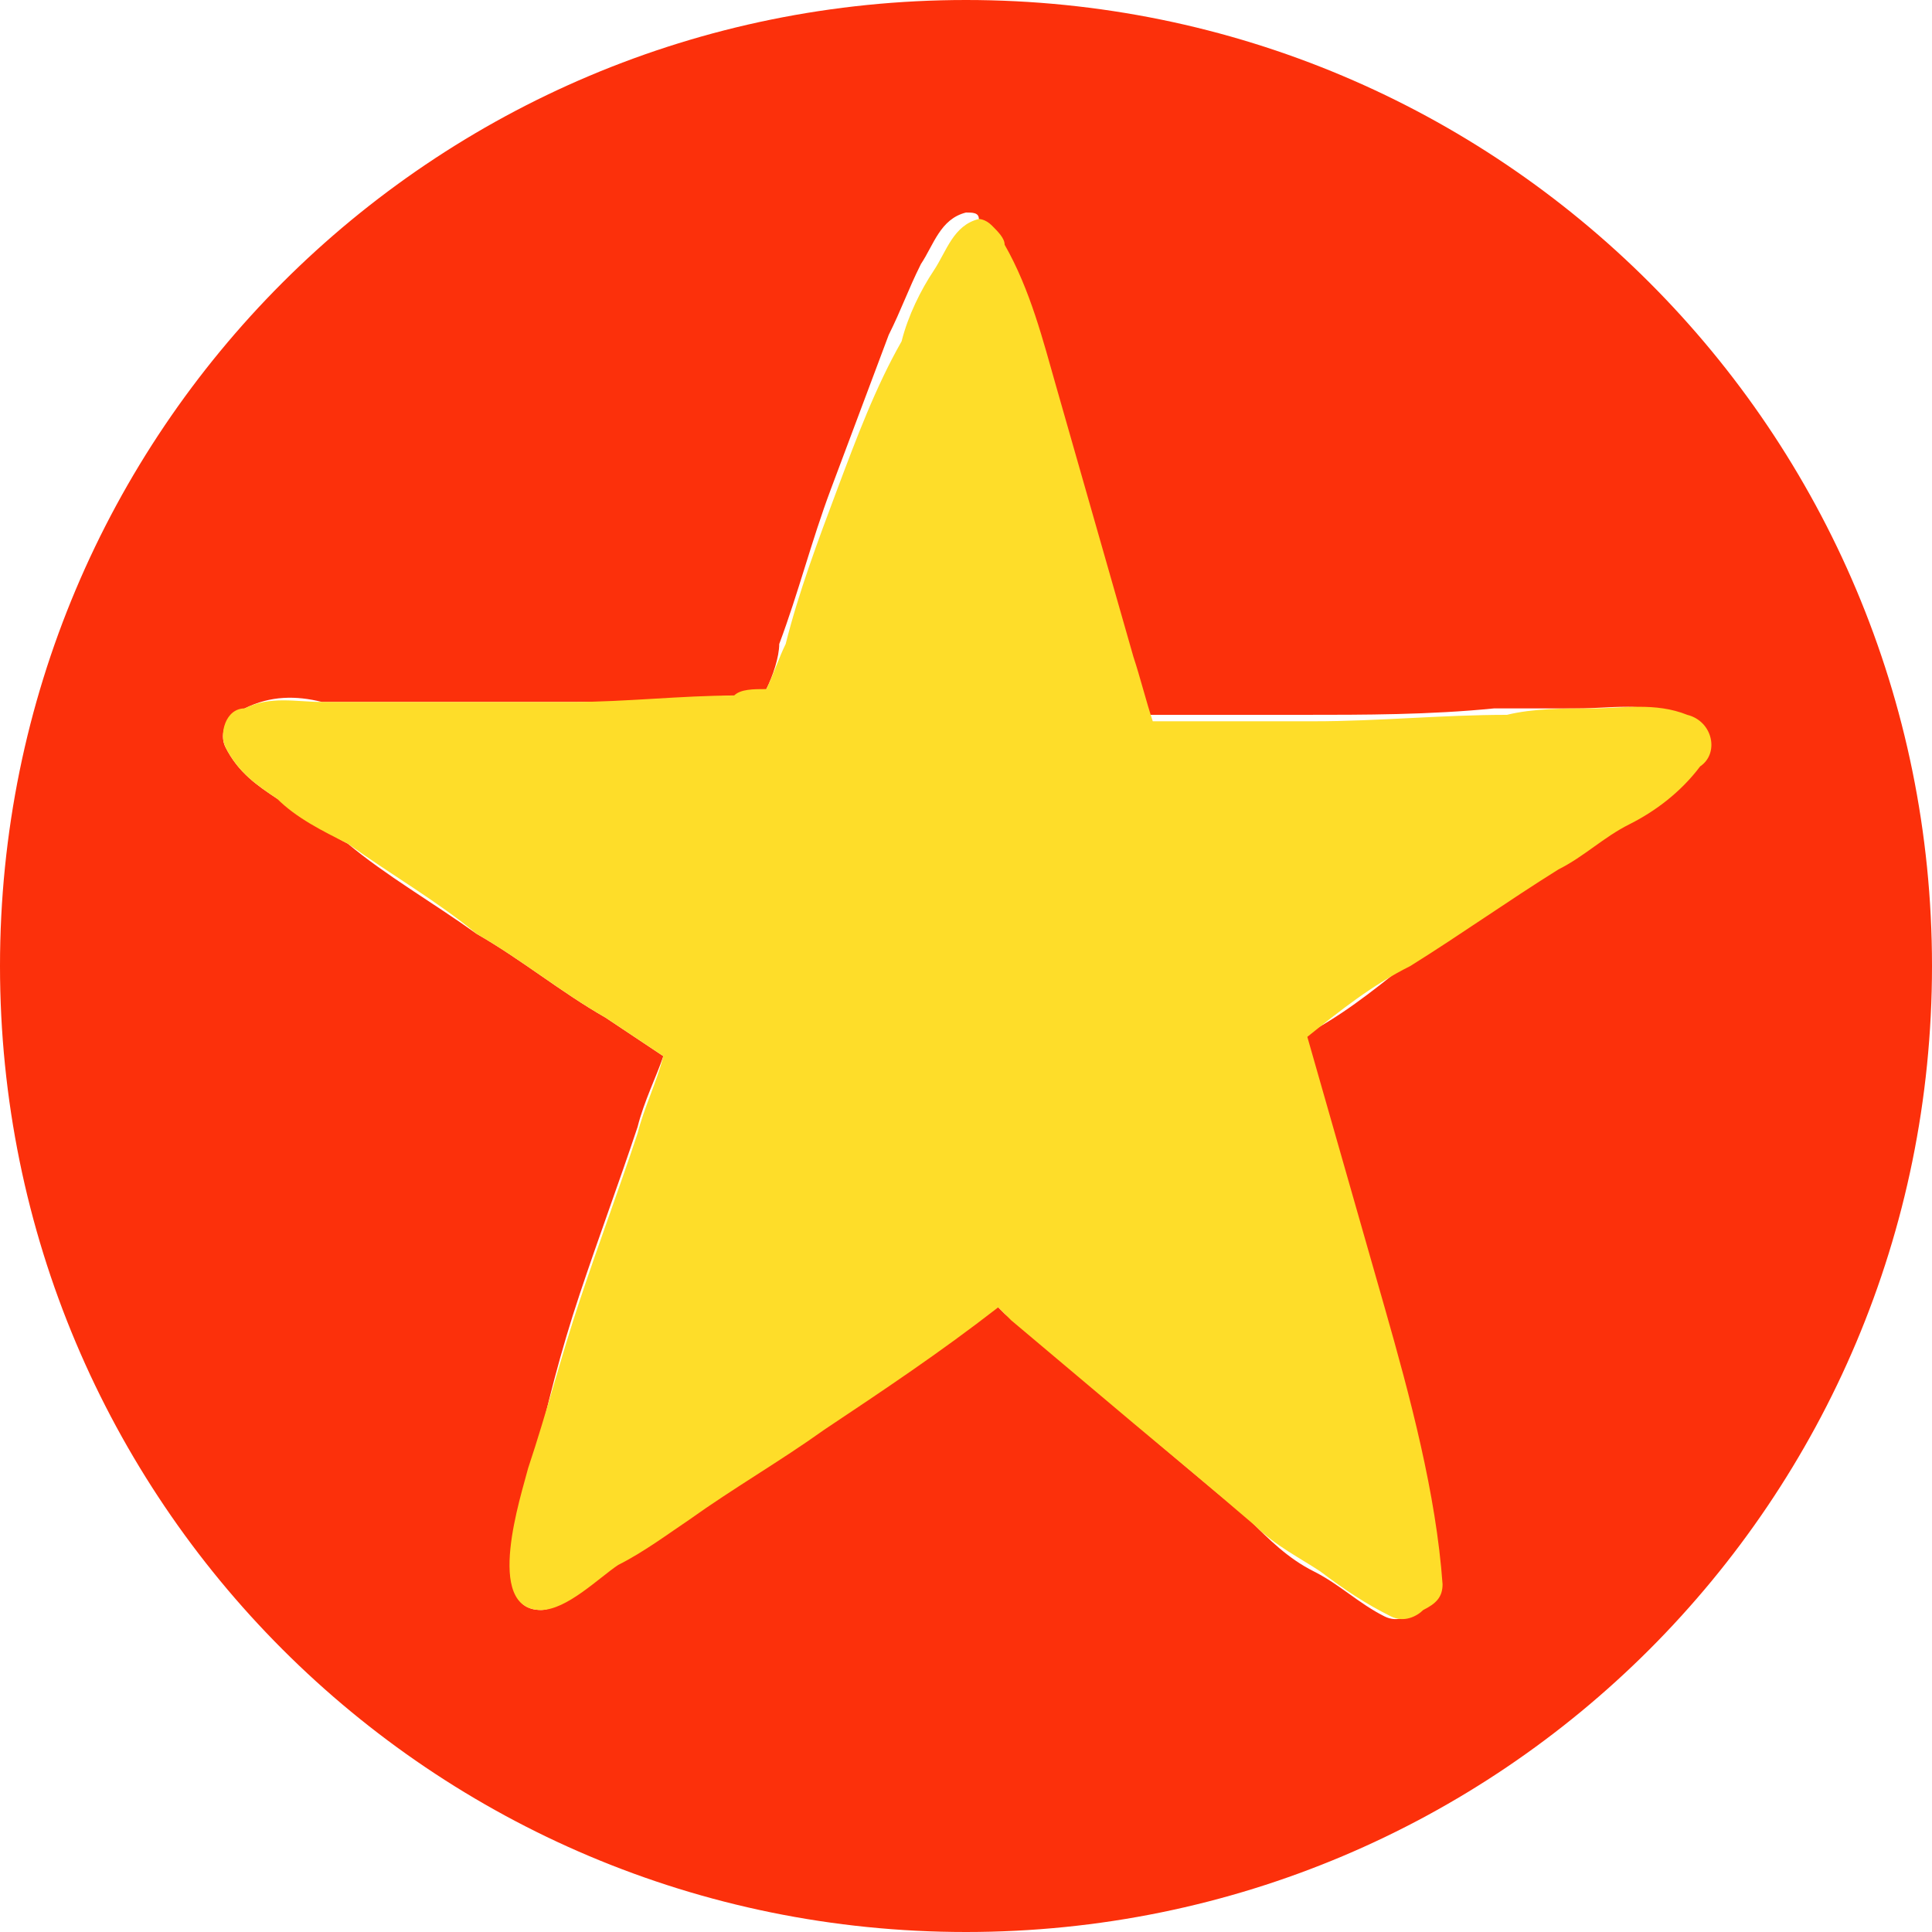
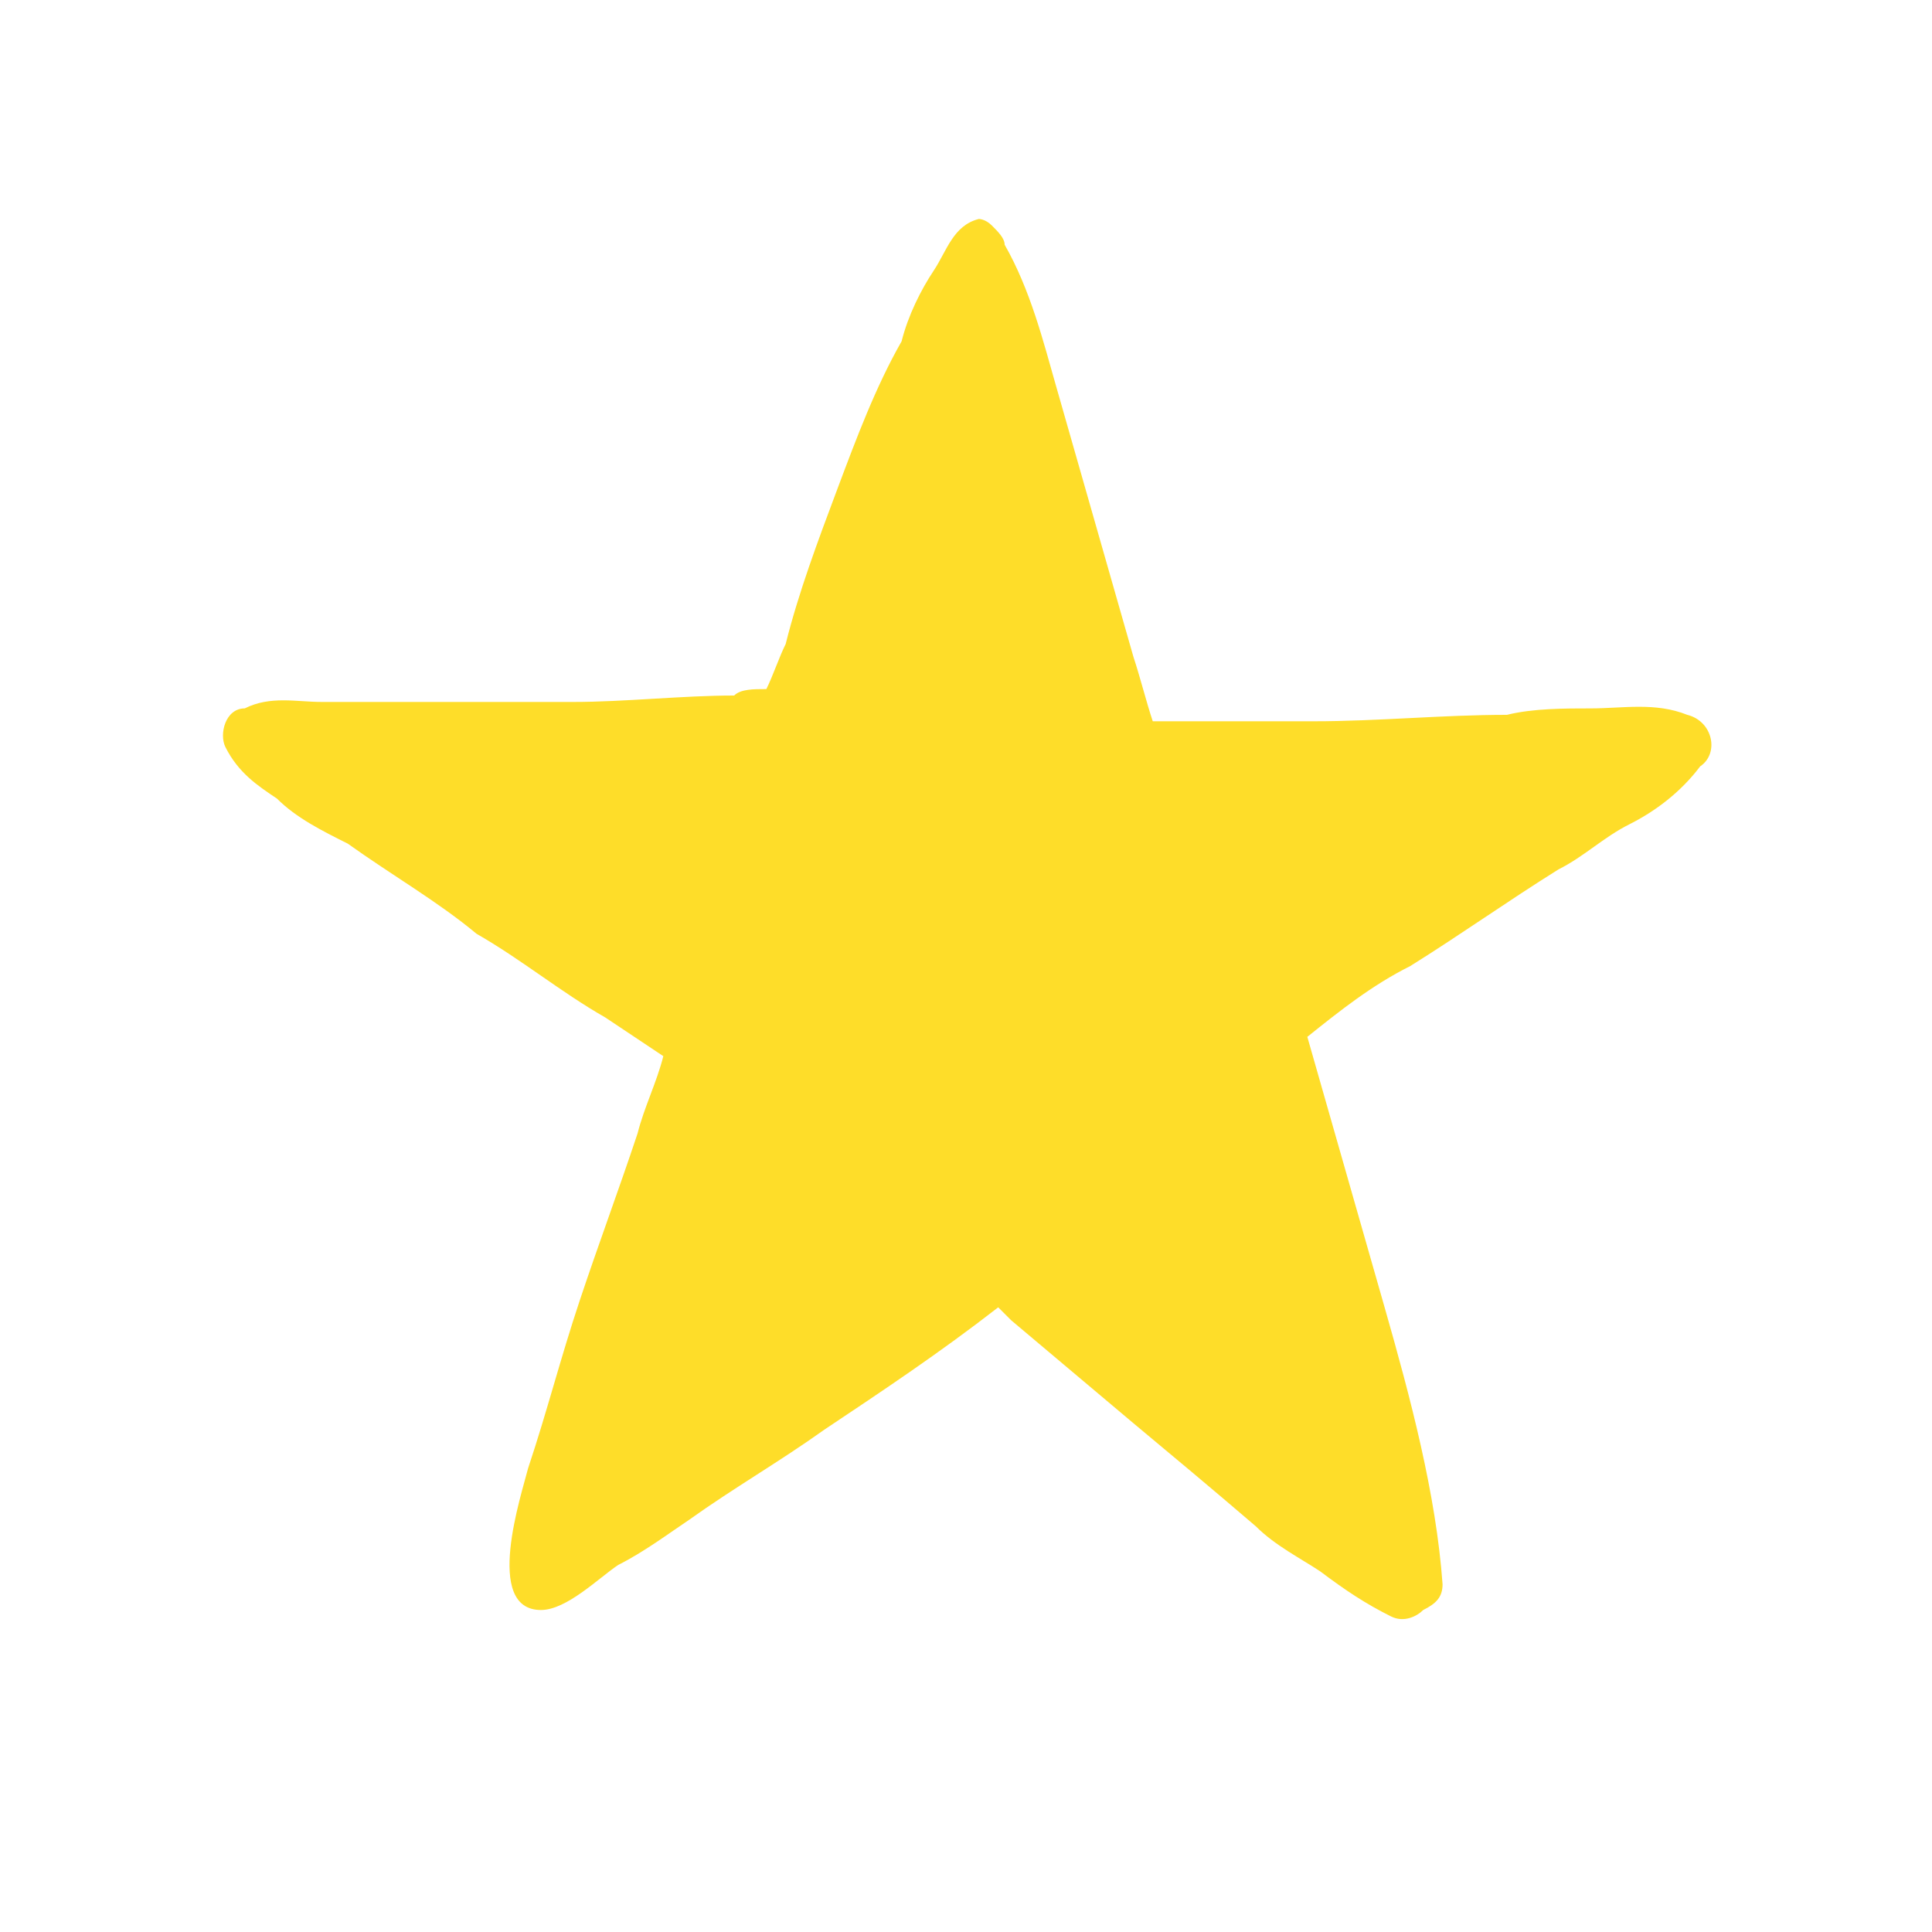
<svg xmlns="http://www.w3.org/2000/svg" version="1.1" id="Calque_1" x="0px" y="0px" viewBox="0 0 30 30" style="enable-background:new 0 0 30 30;" xml:space="preserve">
  <style type="text/css">
	.st0{fill:#FC300B;}
	.st1{fill:#FEDD29;}
</style>
  <g>
    <g>
-       <path class="st0" d="M15,0C6.7,0,0,6.7,0,15s6.7,15,15,15c8.3,0,15-6.7,15-15S23.3,0,15,0z M25.2,12.8c-0.4,0.2-0.7,0.5-1.1,0.7    c-0.8,0.5-1.5,1-2.3,1.5c-0.5,0.4-1,0.8-1.6,1.1c0.4,1.4,0.8,2.8,1.2,4.2c0.4,1.4,0.8,2.8,0.9,4.3c0,0.2-0.1,0.3-0.3,0.4    c-0.1,0.1-0.3,0.2-0.5,0.1c-0.4-0.2-0.7-0.5-1.1-0.7c-0.4-0.2-0.7-0.5-1-0.8c-0.6-0.5-1.2-1-1.9-1.6l-1.9-1.6    c-0.1-0.1-0.1-0.1-0.2-0.2c-0.9,0.6-1.8,1.3-2.7,1.9c-0.7,0.5-1.4,1-2.1,1.4c-0.4,0.2-0.8,0.5-1.1,0.7C9.3,24.5,8.7,25,8.4,25    c-0.9,0-0.2-1.8-0.1-2.3C8.5,21.8,8.7,21,9,20.1c0.3-0.9,0.6-1.7,0.9-2.6c0.1-0.4,0.3-0.8,0.4-1.1C10,16.2,9.7,16,9.4,15.8    c-0.7-0.4-1.3-0.9-2-1.3c-0.7-0.5-1.4-0.9-2-1.4c-0.4-0.2-0.7-0.5-1.1-0.7C4,12.2,3.7,12,3.5,11.6c-0.1-0.2,0-0.5,0.3-0.6    c0,0,0,0,0,0c0.4-0.2,0.8-0.2,1.2-0.1c0.5,0,0.9,0,1.3,0c0.9,0,1.7,0,2.5,0c0.8,0,1.7,0,2.5-0.1c0.2,0,0.4,0,0.6-0.1    c0.1-0.2,0.2-0.5,0.2-0.7c0.3-0.8,0.5-1.6,0.8-2.4c0.3-0.8,0.6-1.6,0.9-2.4c0.2-0.4,0.3-0.7,0.5-1.1c0.2-0.3,0.3-0.7,0.7-0.8    c0.1,0,0.2,0,0.2,0.1c0.1,0.1,0.1,0.2,0.2,0.3c0.4,0.7,0.6,1.4,0.8,2.2c0.2,0.7,0.4,1.4,0.6,2.1c0.2,0.7,0.4,1.4,0.6,2.1    c0.1,0.3,0.2,0.7,0.3,1c0.8,0,1.7,0,2.5,0c1,0,2,0,3-0.1c0.5,0,0.9,0,1.3,0c0.5,0,1-0.1,1.5,0.1c0.4,0.1,0.5,0.6,0.1,0.9    C26.1,12.3,25.6,12.6,25.2,12.8z" />
-     </g>
+       </g>
  </g>
  <path class="st1" d="M26.2,11.1c-0.5-0.2-1-0.1-1.5-0.1c-0.4,0-0.9,0-1.3,0.1c-1,0-2,0.1-3,0.1c-0.8,0-1.7,0-2.5,0  c-0.1-0.3-0.2-0.7-0.3-1c-0.2-0.7-0.4-1.4-0.6-2.1c-0.2-0.7-0.4-1.4-0.6-2.1c-0.2-0.7-0.4-1.5-0.8-2.2c0-0.1-0.1-0.2-0.2-0.3  c-0.1-0.1-0.2-0.1-0.2-0.1c-0.4,0.1-0.5,0.5-0.7,0.8c-0.2,0.3-0.4,0.7-0.5,1.1C13.6,6,13.3,6.8,13,7.6c-0.3,0.8-0.6,1.6-0.8,2.4  c-0.1,0.2-0.2,0.5-0.3,0.7c-0.2,0-0.4,0-0.5,0.1c-0.8,0-1.7,0.1-2.5,0.1c-0.8,0-1.7,0-2.5,0c-0.5,0-0.9,0-1.4,0  c-0.4,0-0.8-0.1-1.2,0.1c0,0,0,0,0,0c-0.3,0-0.4,0.4-0.3,0.6C3.7,12,4,12.2,4.3,12.4c0.3,0.3,0.7,0.5,1.1,0.7c0.7,0.5,1.4,0.9,2,1.4  c0.7,0.4,1.3,0.9,2,1.3c0.3,0.2,0.6,0.4,0.9,0.6c-0.1,0.4-0.3,0.8-0.4,1.2c-0.3,0.9-0.6,1.7-0.9,2.6c-0.3,0.9-0.5,1.7-0.8,2.6  C8.1,23.2,7.5,25,8.4,25c0.4,0,0.9-0.5,1.2-0.7c0.4-0.2,0.8-0.5,1.1-0.7c0.7-0.5,1.4-0.9,2.1-1.4c0.9-0.6,1.8-1.2,2.7-1.9  c0.1,0.1,0.1,0.1,0.2,0.2l1.9,1.6c0.6,0.5,1.2,1,1.9,1.6c0.3,0.3,0.7,0.5,1,0.7c0.4,0.3,0.7,0.5,1.1,0.7c0.2,0.1,0.4,0,0.5-0.1  c0.2-0.1,0.3-0.2,0.3-0.4c-0.1-1.4-0.5-2.9-0.9-4.3c-0.4-1.4-0.8-2.8-1.2-4.2c0.5-0.4,1-0.8,1.6-1.1c0.8-0.5,1.5-1,2.3-1.5  c0.4-0.2,0.7-0.5,1.1-0.7c0.4-0.2,0.8-0.5,1.1-0.9C26.7,11.7,26.6,11.2,26.2,11.1z" />
</svg>